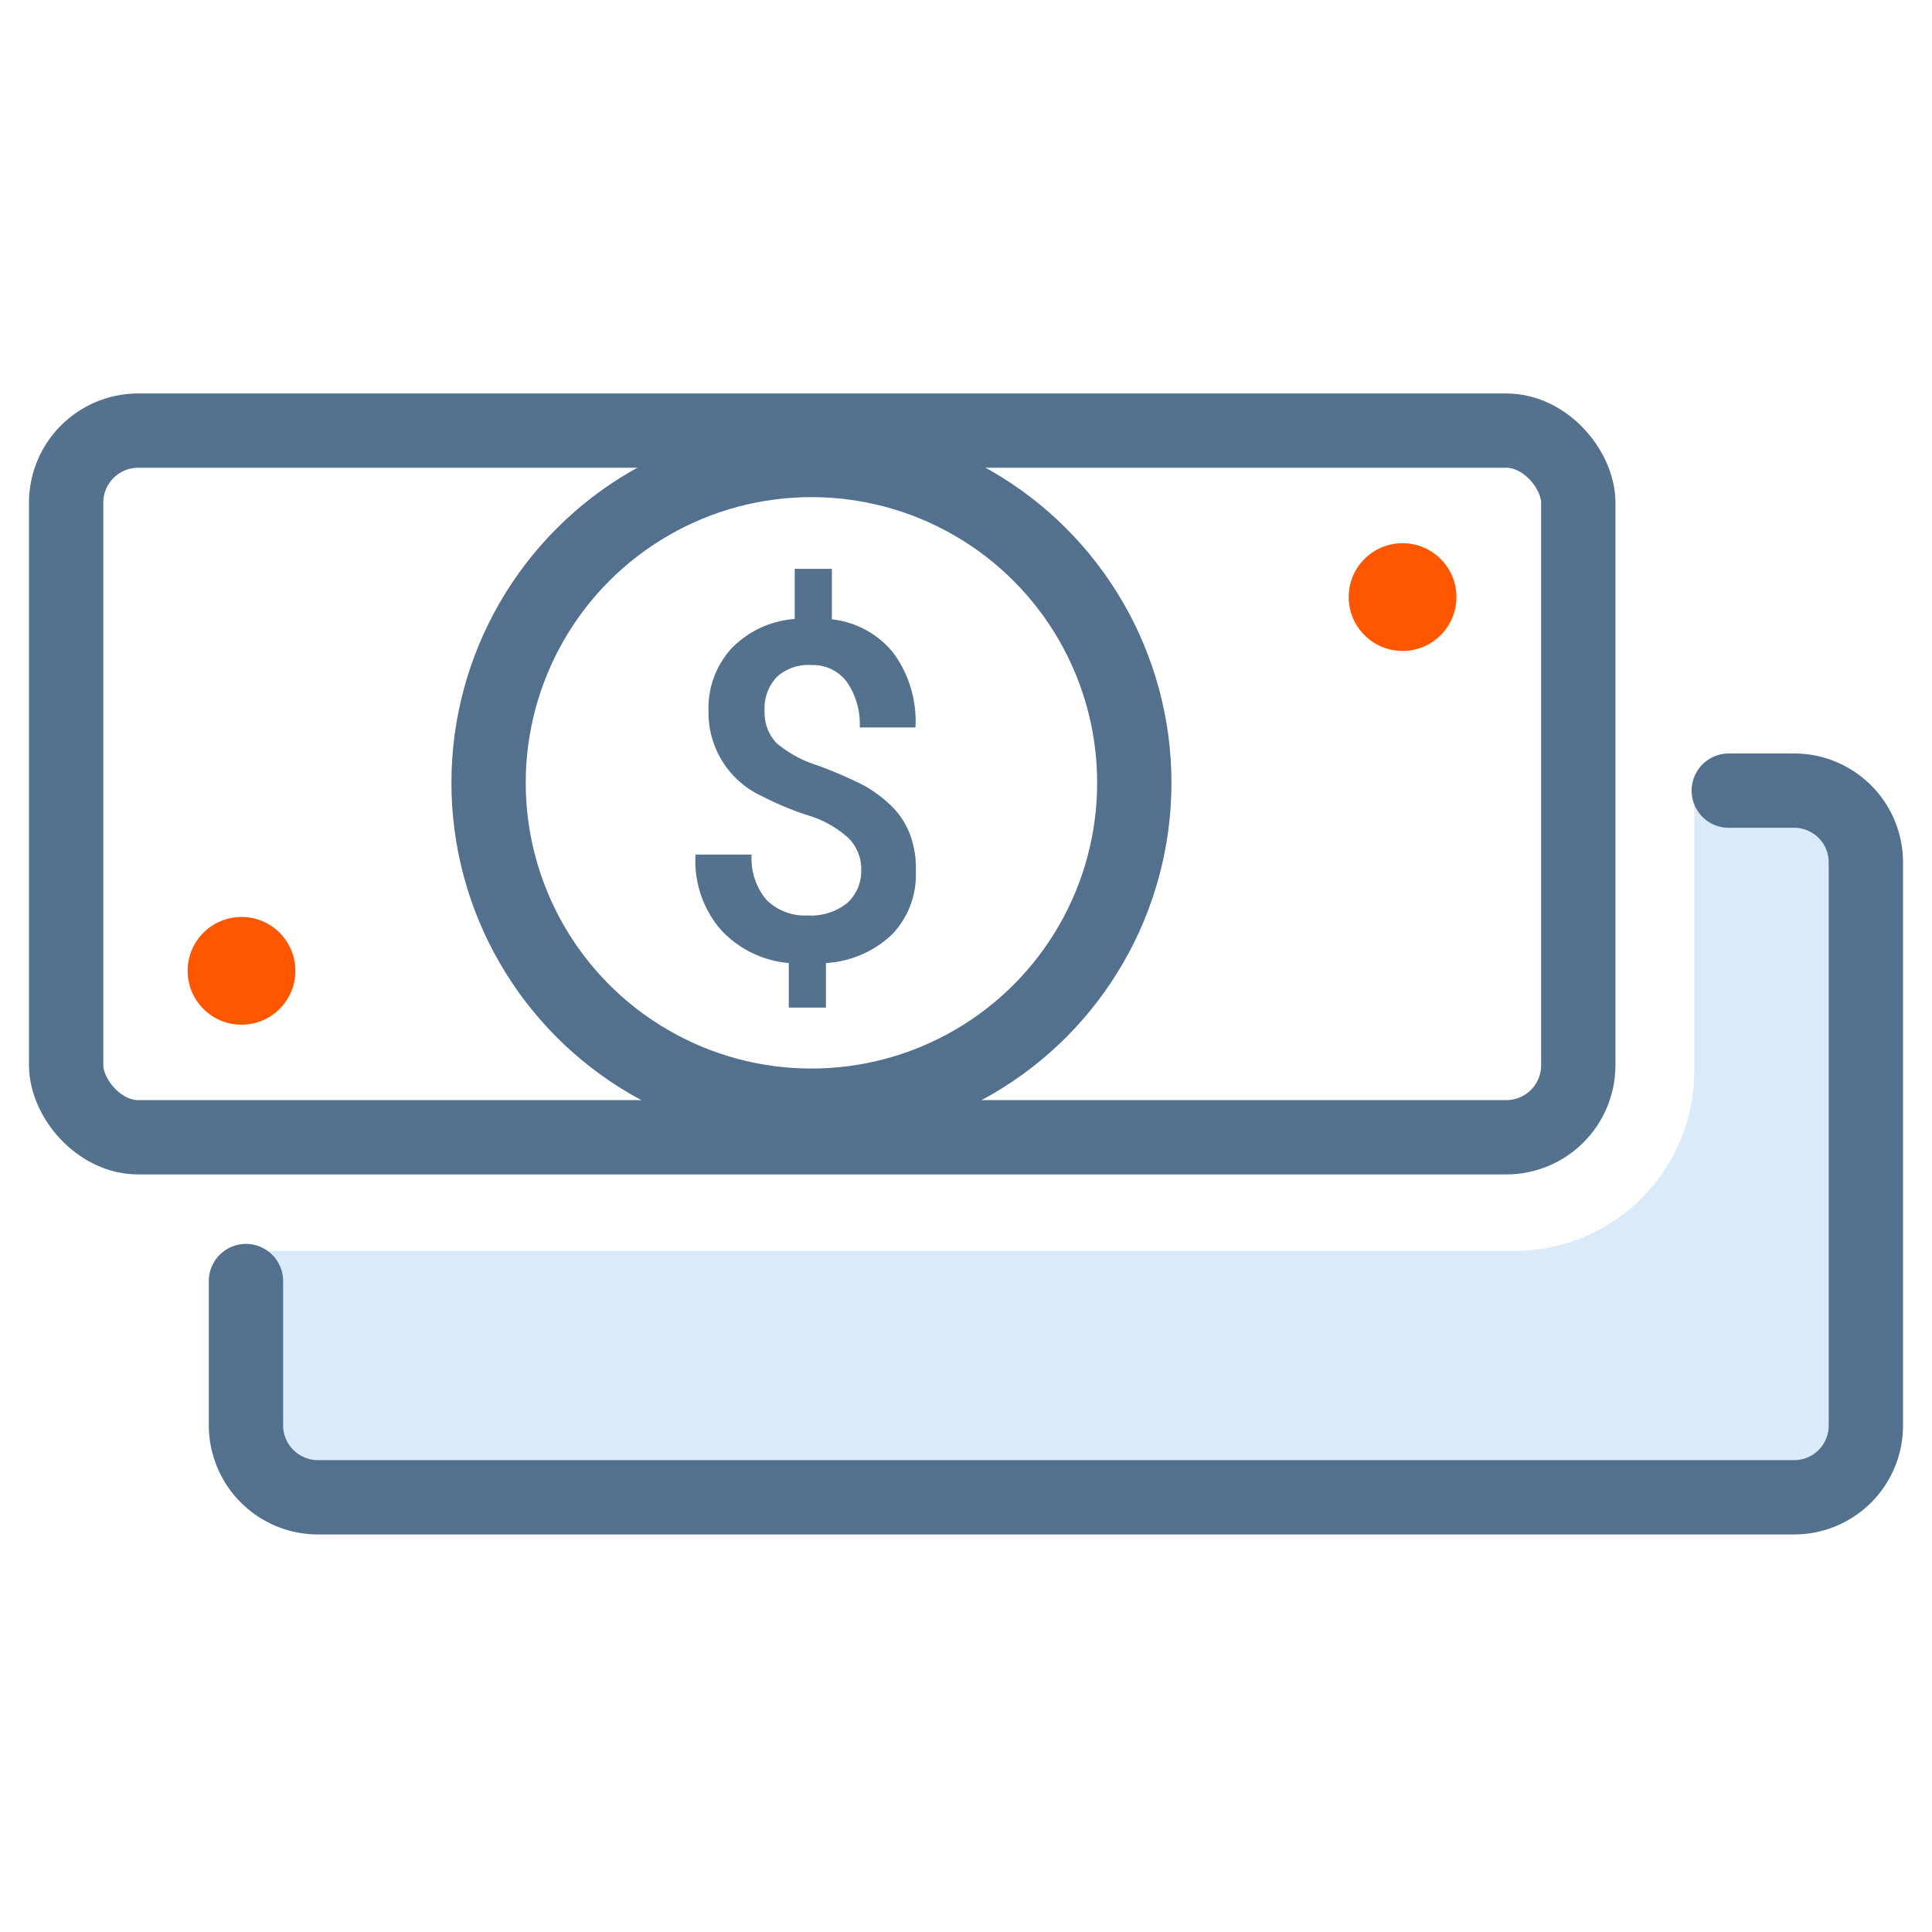
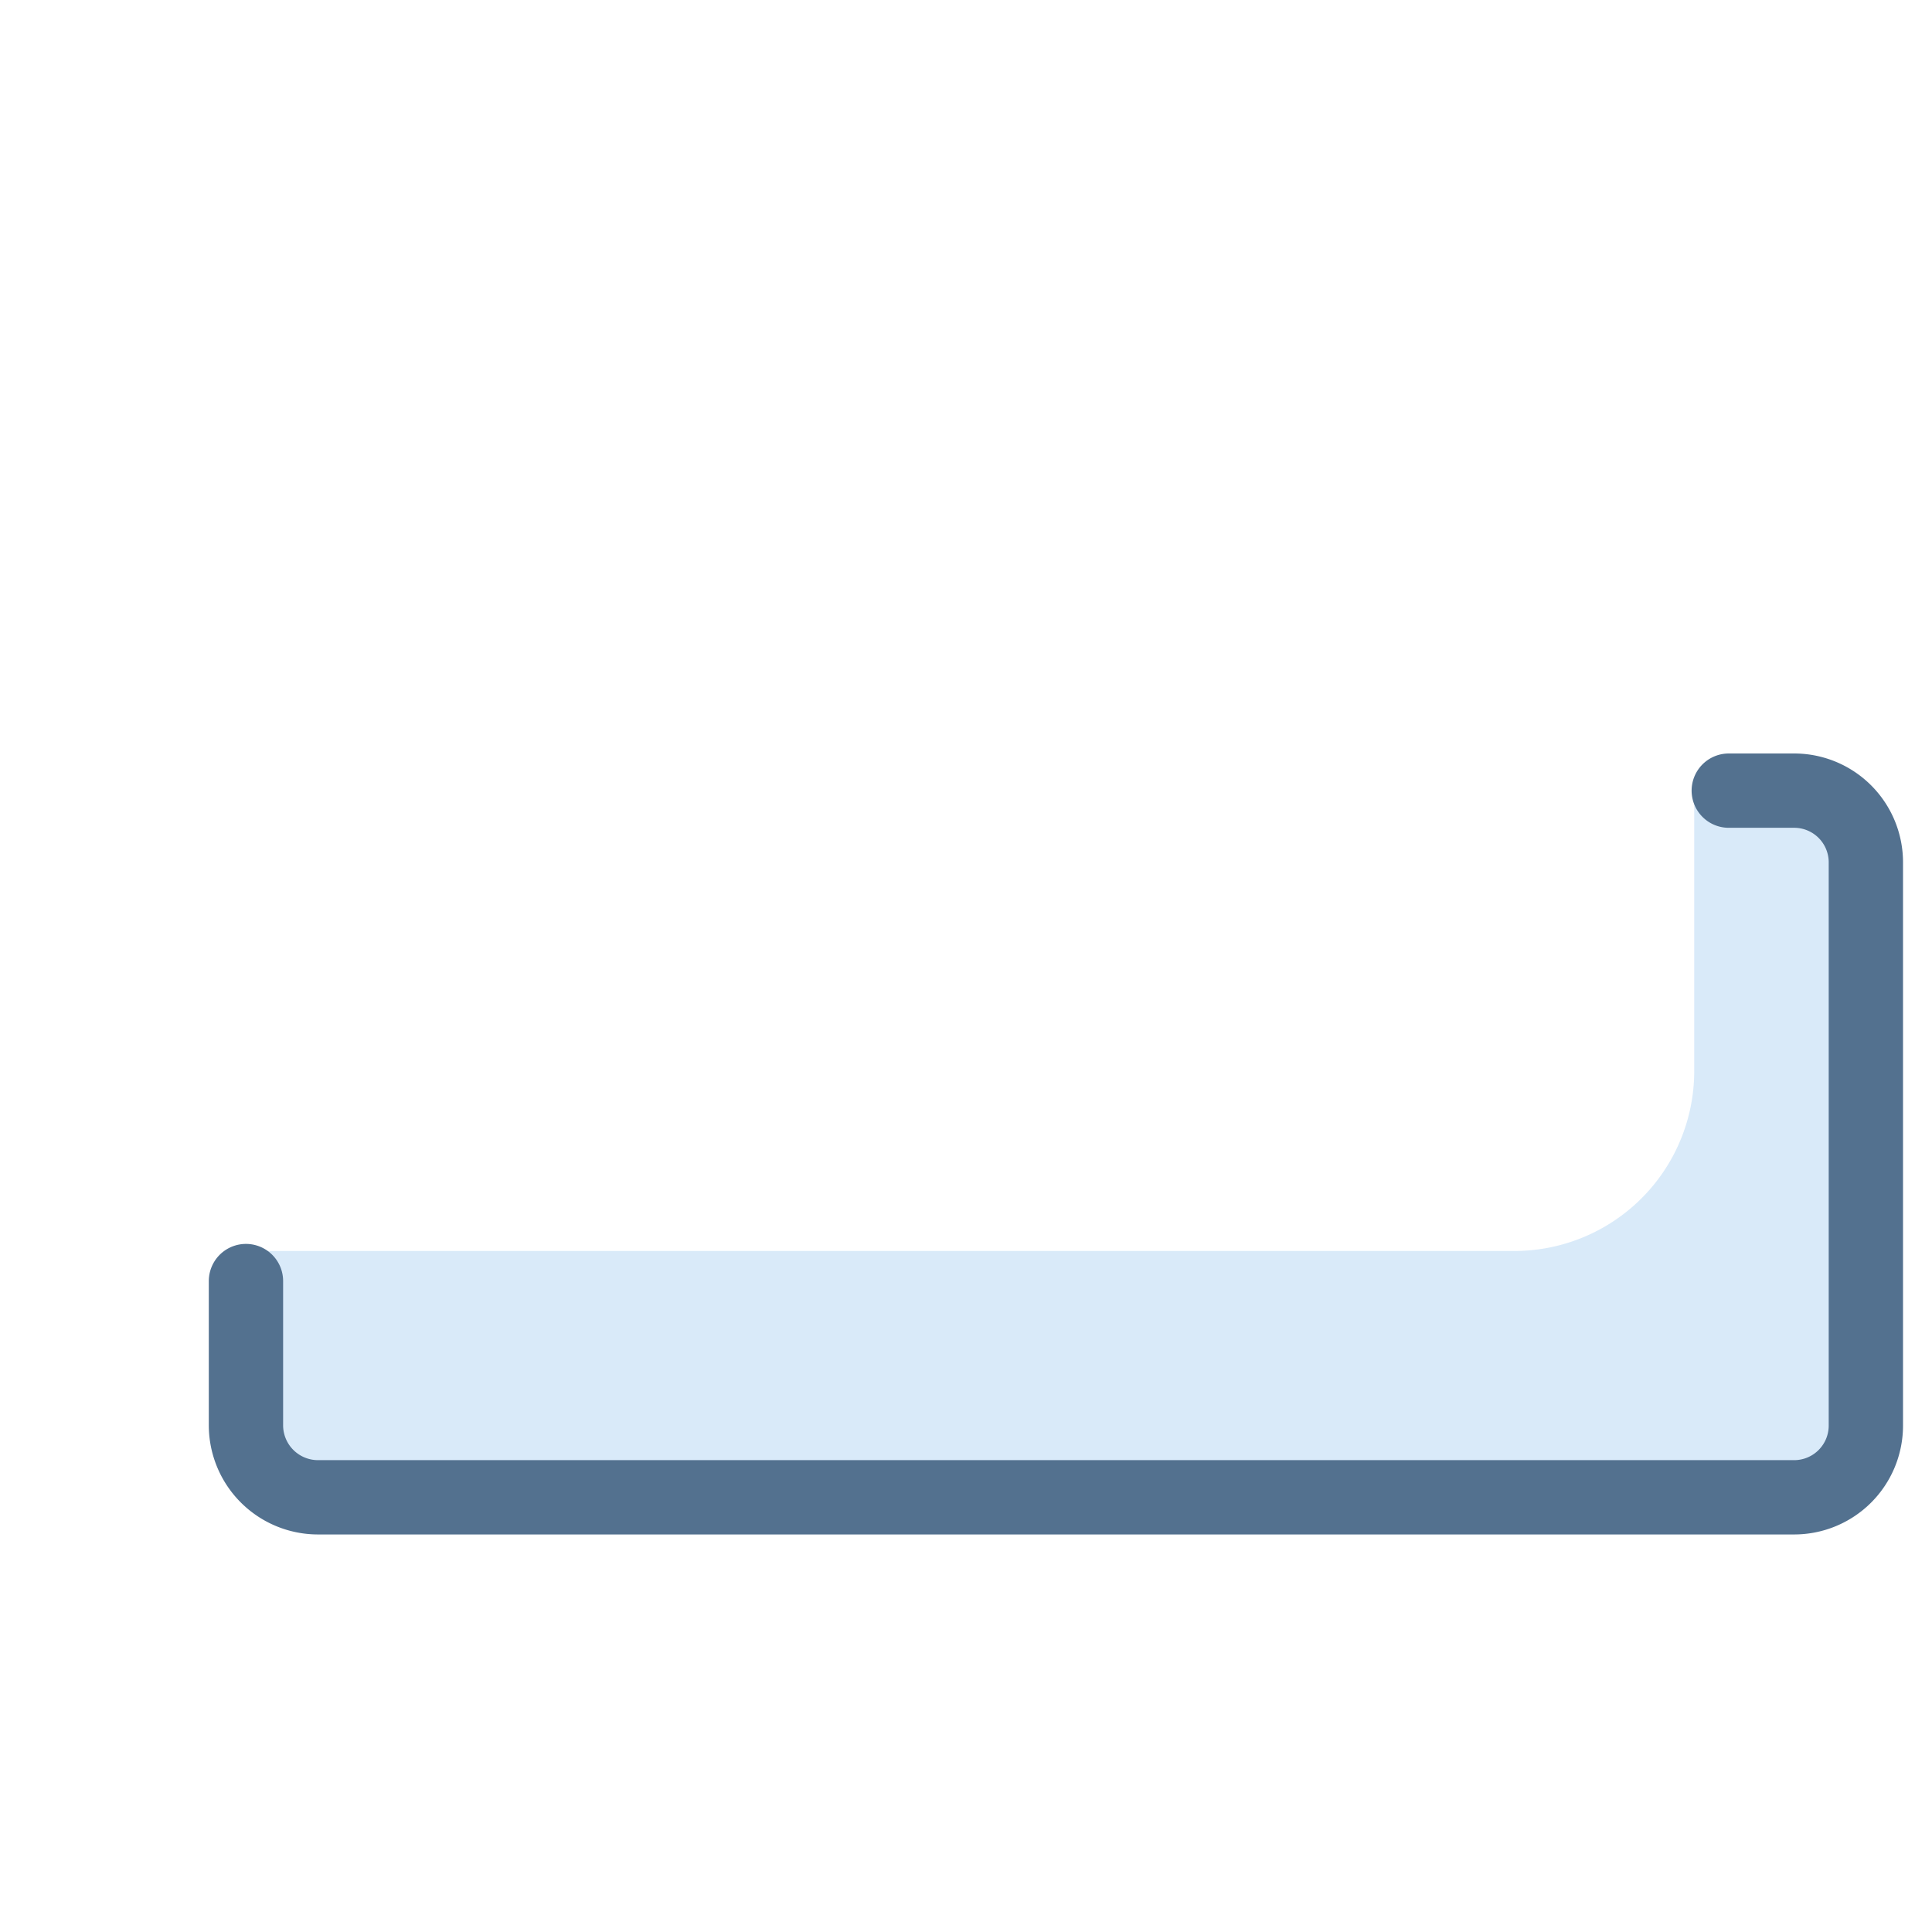
<svg xmlns="http://www.w3.org/2000/svg" viewBox="0 0 52 52">
  <defs>
    <style>.cls-1,.cls-3,.cls-4,.cls-6{fill:none;}.cls-2{fill:#2d8fe2;fill-opacity:0.18;}.cls-3,.cls-6{stroke:#53718f;}.cls-3,.cls-4{stroke-linecap:round;stroke-linejoin:round;}.cls-3,.cls-4,.cls-6{stroke-width:2px;}.cls-4{stroke:#54718e;}.cls-5{fill:#ff5600;}.cls-7{fill:#54718e;fill-rule:evenodd;}</style>
  </defs>
  <g id="Layer_2" data-name="Layer 2">
    <g id="finance_money_salary_savings_dark">
      <g id="finance_money_salary_savings_dark-2" data-name="finance_money_salary_savings_dark">
        <rect class="cls-1" width="52" height="52" />
        <path id="Rectangle-Copy-23" class="cls-2" d="M45.6,21.14h2.63a1.94,1.94,0,0,1,1.94,1.94V38.47a1.94,1.94,0,0,1-1.94,1.94H8.5a1.93,1.93,0,0,1-1.93-1.94v-4.8H40.76a4.84,4.84,0,0,0,4.84-4.84Z" />
        <path id="Path" class="cls-3" d="M46.53,21.28h1.76a1.93,1.93,0,0,1,1.93,1.94V38.36a1.93,1.93,0,0,1-1.93,1.94H8.56a1.94,1.94,0,0,1-1.94-1.94V34.48" />
-         <rect id="Rectangle" class="cls-4" x="1.78" y="11.59" width="40.7" height="19.02" rx="1.94" />
-         <circle id="Oval" class="cls-5" cx="6.5" cy="26.13" r="1.45" />
-         <circle class="cls-5" cx="37.75" cy="16.07" r="1.45" />
-         <circle class="cls-6" cx="21.84" cy="21.07" r="8.69" />
-         <path class="cls-7" d="M23.18,23.43a1.18,1.18,0,0,0-.34-.87,2.82,2.82,0,0,0-1.11-.62,8.18,8.18,0,0,1-1.22-.51,2.47,2.47,0,0,1-1.44-2.29,2.38,2.38,0,0,1,.63-1.7,2.63,2.63,0,0,1,1.69-.78V15.31h1v1.36a2.46,2.46,0,0,1,1.66.91,3.11,3.11,0,0,1,.59,2h-1.5a2,2,0,0,0-.35-1.23,1.14,1.14,0,0,0-.95-.45,1.25,1.25,0,0,0-.93.32,1.22,1.22,0,0,0-.33.92,1.18,1.18,0,0,0,.33.87A3.22,3.22,0,0,0,22,20.6a11.17,11.17,0,0,1,1.25.54,3.51,3.51,0,0,1,.76.57,2.15,2.15,0,0,1,.48.74,2.6,2.6,0,0,1,.16,1,2.32,2.32,0,0,1-.64,1.7,2.82,2.82,0,0,1-1.78.77v1.2h-1v-1.2A2.81,2.81,0,0,1,19.38,25a2.84,2.84,0,0,1-.66-2h1.51a1.74,1.74,0,0,0,.39,1.21,1.46,1.46,0,0,0,1.11.43,1.57,1.57,0,0,0,1.08-.34A1.17,1.17,0,0,0,23.18,23.43Z" />
      </g>
    </g>
  </g>
</svg>